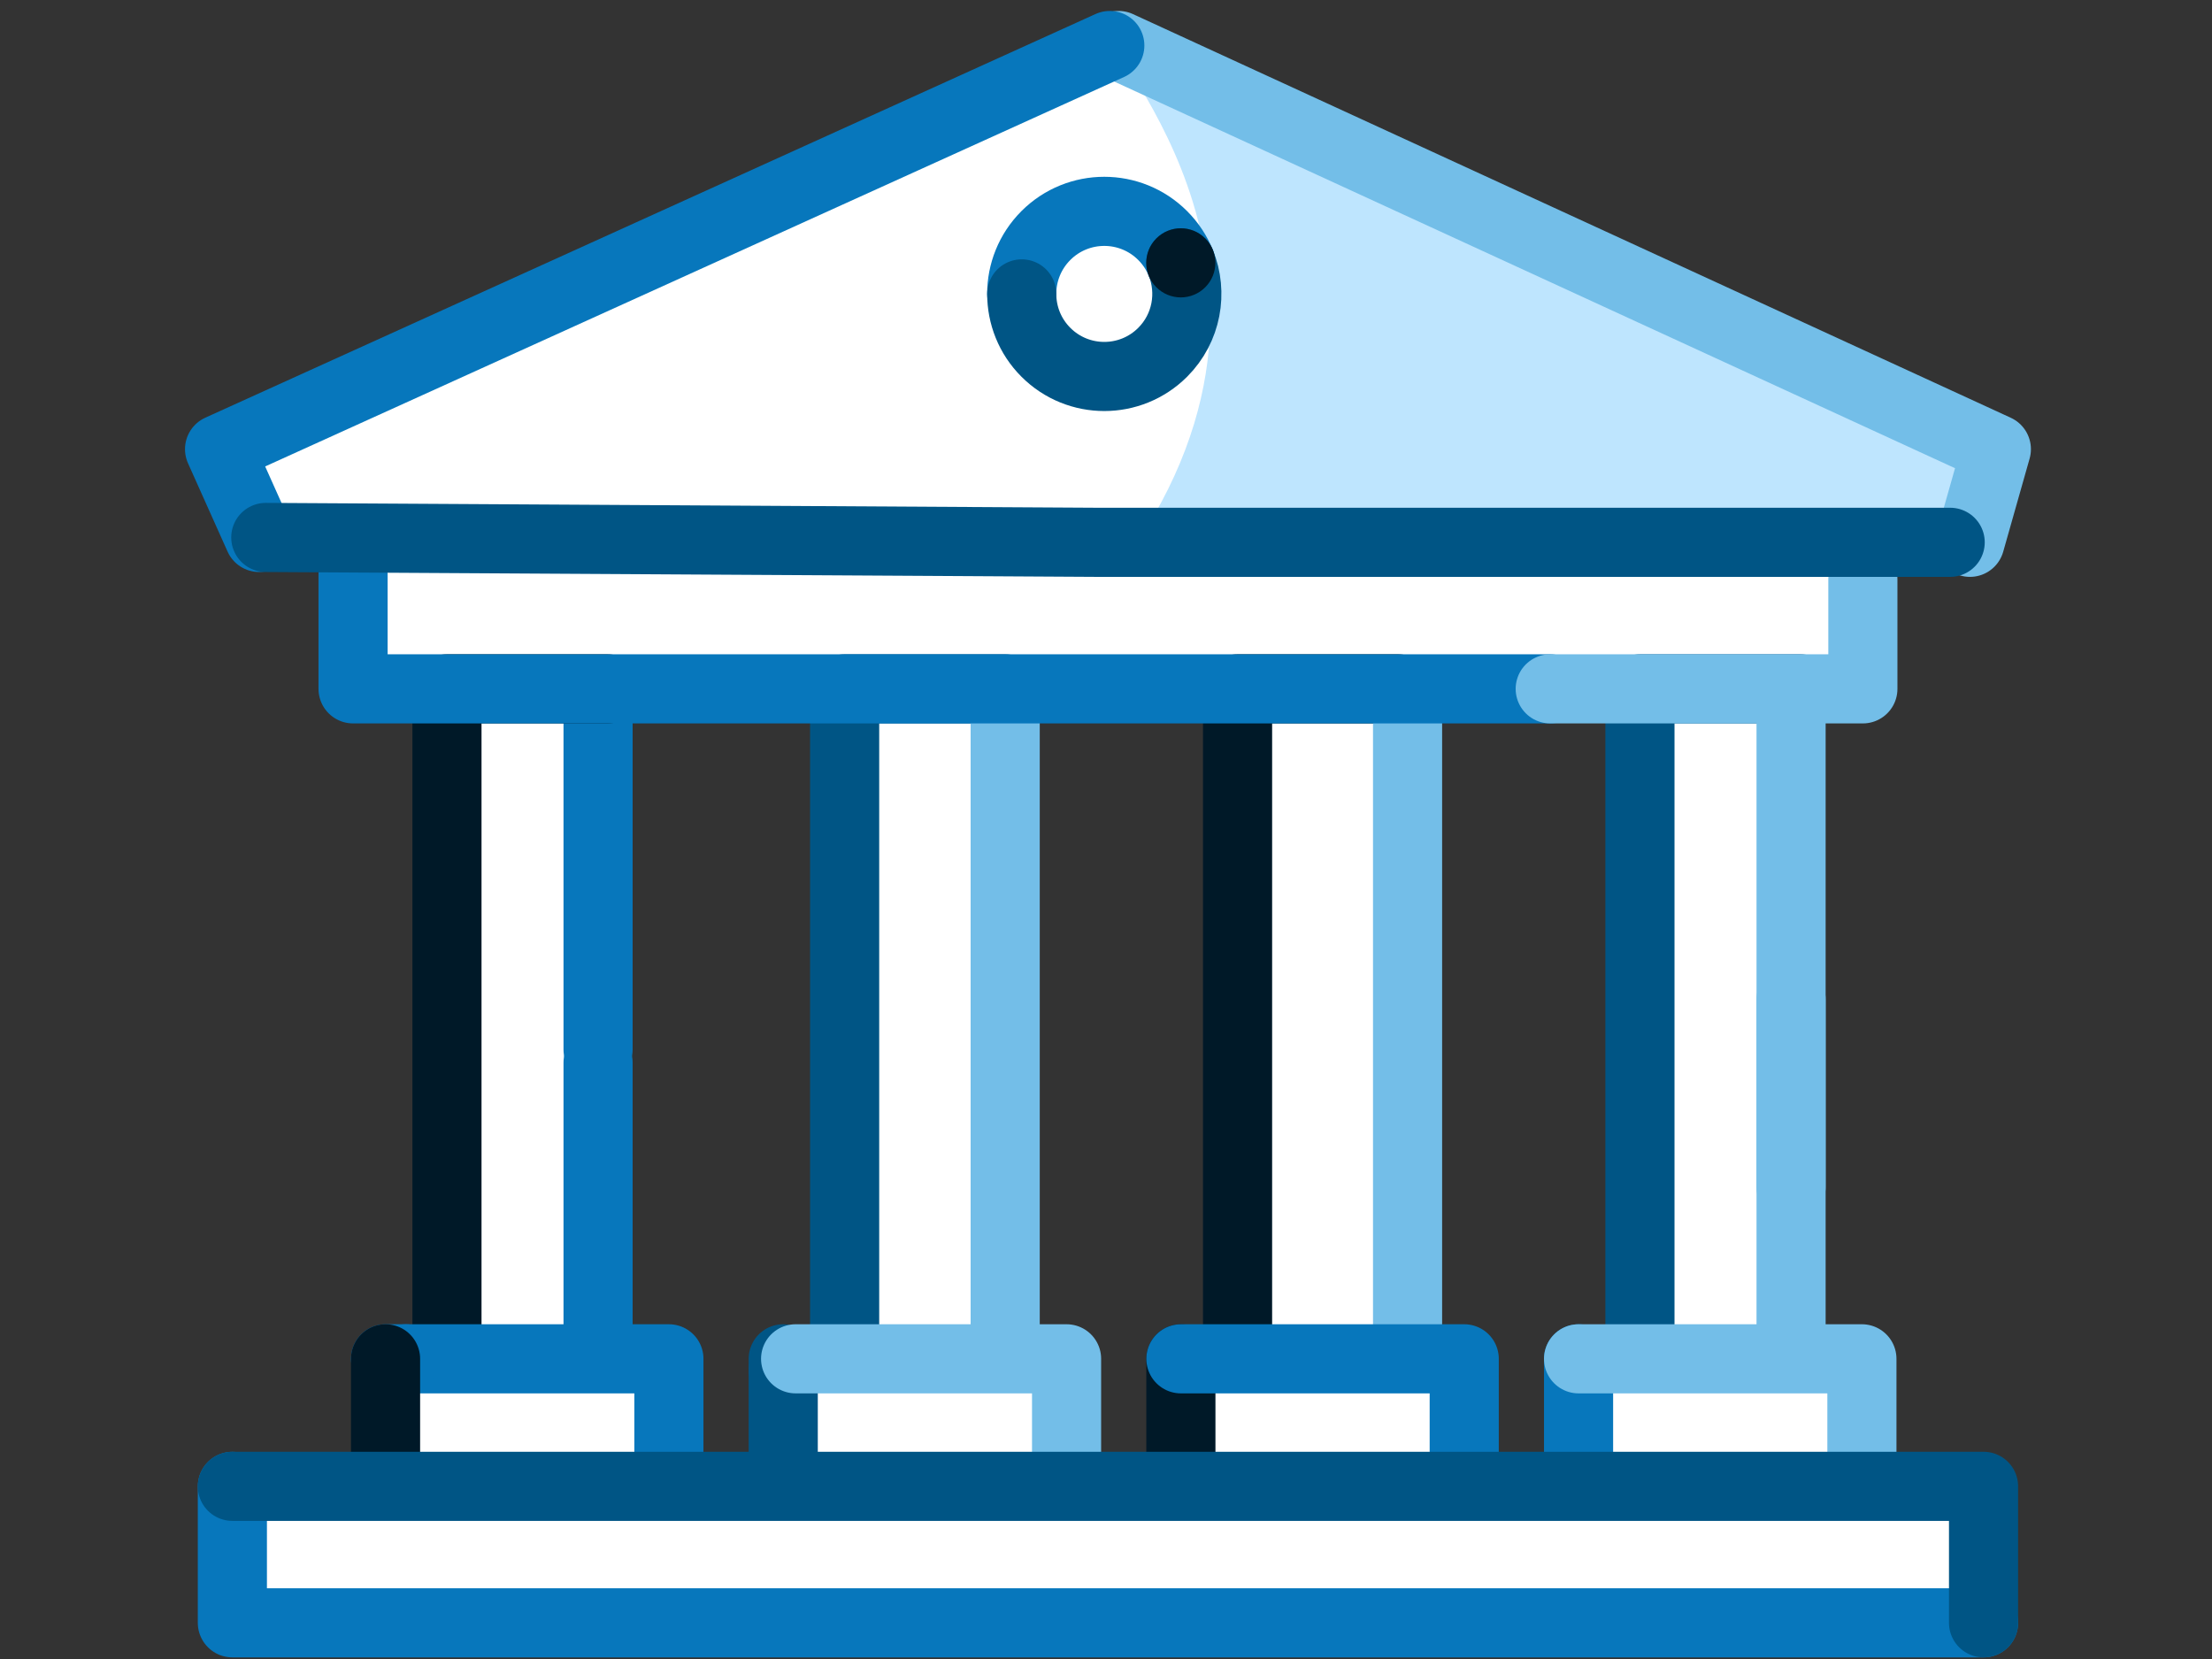
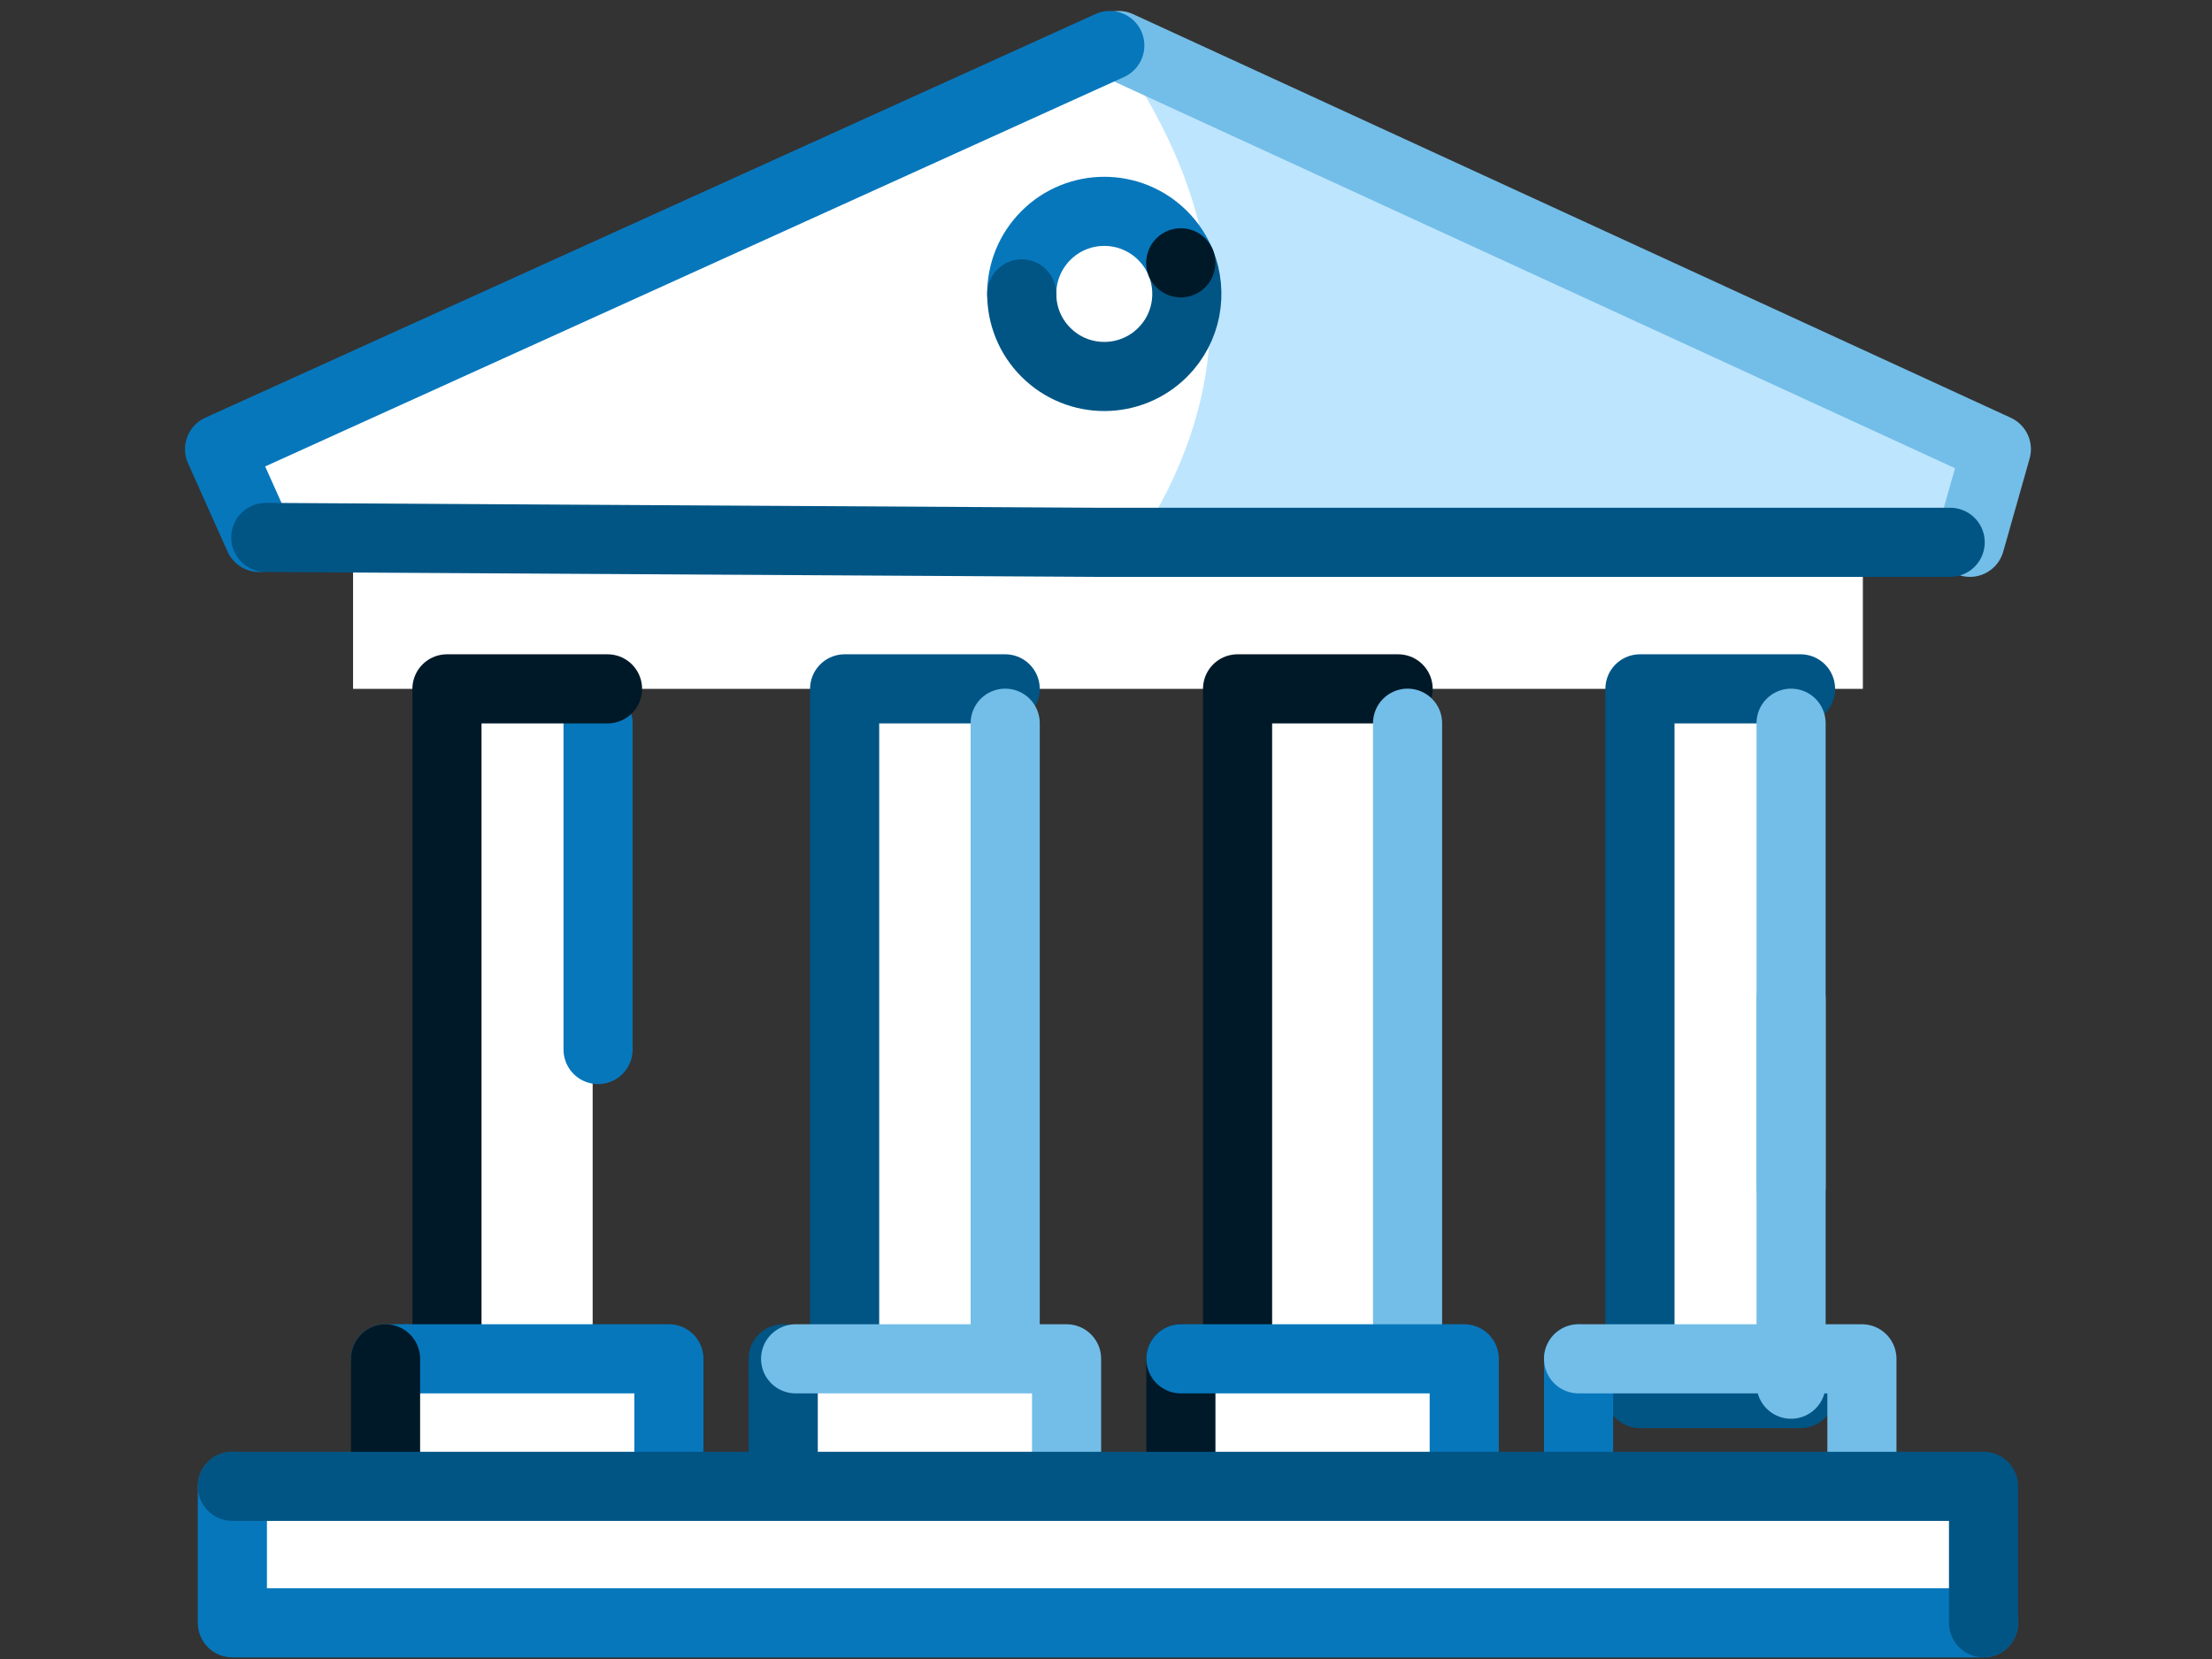
<svg xmlns="http://www.w3.org/2000/svg" width="96" height="72" viewBox="0 0 96 72" fill="none">
  <rect x="0" y="0" width="96" height="72" fill="#333333" stroke="none" />
  <path fill-rule="evenodd" clip-rule="evenodd" d="M18.831 59.711H25.721V29.184H18.831V59.711Z" fill="white" />
  <path fill-rule="evenodd" clip-rule="evenodd" d="M36.274 59.711H43.164V29.184H36.274V59.711Z" fill="white" />
  <path fill-rule="evenodd" clip-rule="evenodd" d="M53.749 59.711H60.64V29.184H53.749V59.711Z" fill="white" />
  <path fill-rule="evenodd" clip-rule="evenodd" d="M71.212 59.711H78.103V29.184H71.212V59.711Z" fill="white" />
  <path fill-rule="evenodd" clip-rule="evenodd" d="M15.323 29.896H80.848V23.006H15.323V29.896Z" fill="white" />
  <path fill-rule="evenodd" clip-rule="evenodd" d="M10.085 70.43H86.085V64.507H10.085V70.43Z" fill="white" />
  <path fill-rule="evenodd" clip-rule="evenodd" d="M10.085 70.43H86.085V64.507H10.085V70.43Z" fill="white" />
  <path fill-rule="evenodd" clip-rule="evenodd" d="M9.359 19.861L10.872 22.993L83.122 23.208H84.216L85.308 19.249L49.011 2.096C46.165 0.788 18.263 16.623 9.359 19.861Z" fill="white" />
  <path d="M25.956 31.387V45.549" stroke="#0777BC" stroke-width="3" stroke-linecap="round" stroke-linejoin="round" />
  <path d="M26.366 59.252H19.398V29.896H26.366" stroke="#001928" stroke-width="3" stroke-linecap="round" stroke-linejoin="round" />
-   <path d="M25.956 46.119V59.711" stroke="#0777BC" stroke-width="3" stroke-linecap="round" stroke-linejoin="round" />
  <path d="M78.142 60.48H71.173V29.896H78.142" stroke="#005585" stroke-width="3" stroke-linecap="round" stroke-linejoin="round" />
  <path d="M77.732 43.371V60.073" stroke="#73BEE8" stroke-width="3" stroke-linecap="round" stroke-linejoin="round" />
  <path d="M77.732 31.387V51.518" stroke="#73BEE8" stroke-width="3" stroke-linecap="round" stroke-linejoin="round" />
-   <path fill-rule="evenodd" clip-rule="evenodd" d="M68.509 64.895H80.806V58.972H68.509V64.895Z" fill="white" />
  <path d="M60.678 60.48H53.71V29.896H60.678" stroke="#001928" stroke-width="3" stroke-linecap="round" stroke-linejoin="round" />
  <path d="M61.088 31.387V59.463" stroke="#73BEE8" stroke-width="3" stroke-linecap="round" stroke-linejoin="round" />
  <path fill-rule="evenodd" clip-rule="evenodd" d="M51.251 64.895H63.548V58.972H51.251V64.895Z" fill="white" />
  <path d="M43.625 60.48H36.657V29.896H43.625" stroke="#005585" stroke-width="3" stroke-linecap="round" stroke-linejoin="round" />
  <path d="M43.625 31.387V59.712" stroke="#73BEE8" stroke-width="3" stroke-linecap="round" stroke-linejoin="round" />
  <path fill-rule="evenodd" clip-rule="evenodd" d="M33.992 64.895H46.289V58.972H33.992V64.895Z" fill="white" />
  <path fill-rule="evenodd" clip-rule="evenodd" d="M16.733 64.895H29.03V58.972H16.733V64.895Z" fill="white" />
  <path d="M80.806 64.895H68.509V58.972" stroke="#0777BC" stroke-width="3" stroke-linecap="round" stroke-linejoin="round" />
  <path d="M63.547 64.895H51.25V58.972" stroke="#001928" stroke-width="3" stroke-linecap="round" stroke-linejoin="round" />
  <path d="M17.612 58.972H29.03V64.895" stroke="#0777BC" stroke-width="3" stroke-linecap="round" stroke-linejoin="round" />
  <path d="M16.733 58.972H17.612" stroke="#0777BC" stroke-width="3" stroke-linecap="round" stroke-linejoin="round" />
  <path d="M29.03 64.895H16.733V58.972" stroke="#001928" stroke-width="3" stroke-linecap="round" stroke-linejoin="round" />
  <path d="M33.992 59.466V58.972" stroke="#005585" stroke-width="3" stroke-linecap="round" stroke-linejoin="round" />
  <path d="M45.446 64.895H33.992V59.465" stroke="#005585" stroke-width="3" stroke-linecap="round" stroke-linejoin="round" />
  <path d="M34.529 58.972H46.289V64.895" stroke="#73BEE8" stroke-width="3" stroke-linecap="round" stroke-linejoin="round" />
  <path d="M51.251 58.972H63.547V64.895" stroke="#0777BC" stroke-width="3" stroke-linecap="round" stroke-linejoin="round" />
  <path d="M68.509 58.972H80.806V64.895" stroke="#73BEE8" stroke-width="3" stroke-linecap="round" stroke-linejoin="round" />
  <path fill-rule="evenodd" clip-rule="evenodd" d="M10.085 70.43H86.085V64.507H10.085V70.43Z" fill="white" />
  <path d="M86.085 70.43H10.085V64.507" stroke="#0777BC" stroke-width="3" stroke-linecap="round" stroke-linejoin="round" />
  <path d="M10.085 64.506H86.085V70.429" stroke="#005585" stroke-width="3" stroke-linecap="round" stroke-linejoin="round" />
  <path fill-rule="evenodd" clip-rule="evenodd" d="M49.707 23V23.207H83.122H84.217L85.309 19.249L49.012 2.095C46.165 0.787 57.585 10.285 49.707 23Z" fill="#BEE5FE" />
  <path d="M85.495 23.536L86.641 19.494L48.545 1.975" stroke="#73BEE8" stroke-width="3" stroke-linecap="round" stroke-linejoin="round" />
  <path d="M48.165 1.975L9.529 19.494L11.245 23.325" stroke="#0777BC" stroke-width="3" stroke-linecap="round" stroke-linejoin="round" />
-   <path d="M67.279 29.896H15.323V24.911" stroke="#0777BC" stroke-width="3" stroke-linecap="round" stroke-linejoin="round" />
-   <path d="M80.848 25.148V29.896H67.279" stroke="#73BEE8" stroke-width="3" stroke-linecap="round" stroke-linejoin="round" />
  <path d="M11.535 23.325L47.575 23.536H84.637" stroke="#005585" stroke-width="3" stroke-linecap="round" stroke-linejoin="round" />
  <path fill-rule="evenodd" clip-rule="evenodd" d="M50.459 14.754C49.208 16.006 47.178 16.006 45.926 14.754C44.675 13.503 44.675 11.473 45.926 10.222C47.178 8.97 49.208 8.97 50.459 10.222C51.711 11.473 51.711 13.503 50.459 14.754Z" fill="white" />
  <path d="M44.342 12.756C44.342 11.839 44.692 10.922 45.391 10.222C46.79 8.823 49.06 8.823 50.459 10.222C50.809 10.572 51.071 10.976 51.246 11.408" stroke="#0777BC" stroke-width="3" stroke-linecap="round" stroke-linejoin="round" />
  <path d="M51.247 11.407C51.771 12.701 51.509 14.24 50.46 15.289C49.06 16.689 46.791 16.689 45.392 15.289C44.692 14.59 44.343 13.673 44.343 12.755" stroke="#005585" stroke-width="3" stroke-linecap="round" stroke-linejoin="round" />
  <path fill-rule="evenodd" clip-rule="evenodd" d="M52.307 12.468C51.721 13.054 50.771 13.054 50.186 12.468C49.6 11.882 49.6 10.932 50.186 10.347C50.771 9.761 51.721 9.761 52.307 10.347C52.893 10.932 52.893 11.882 52.307 12.468Z" fill="#001928" />
</svg>